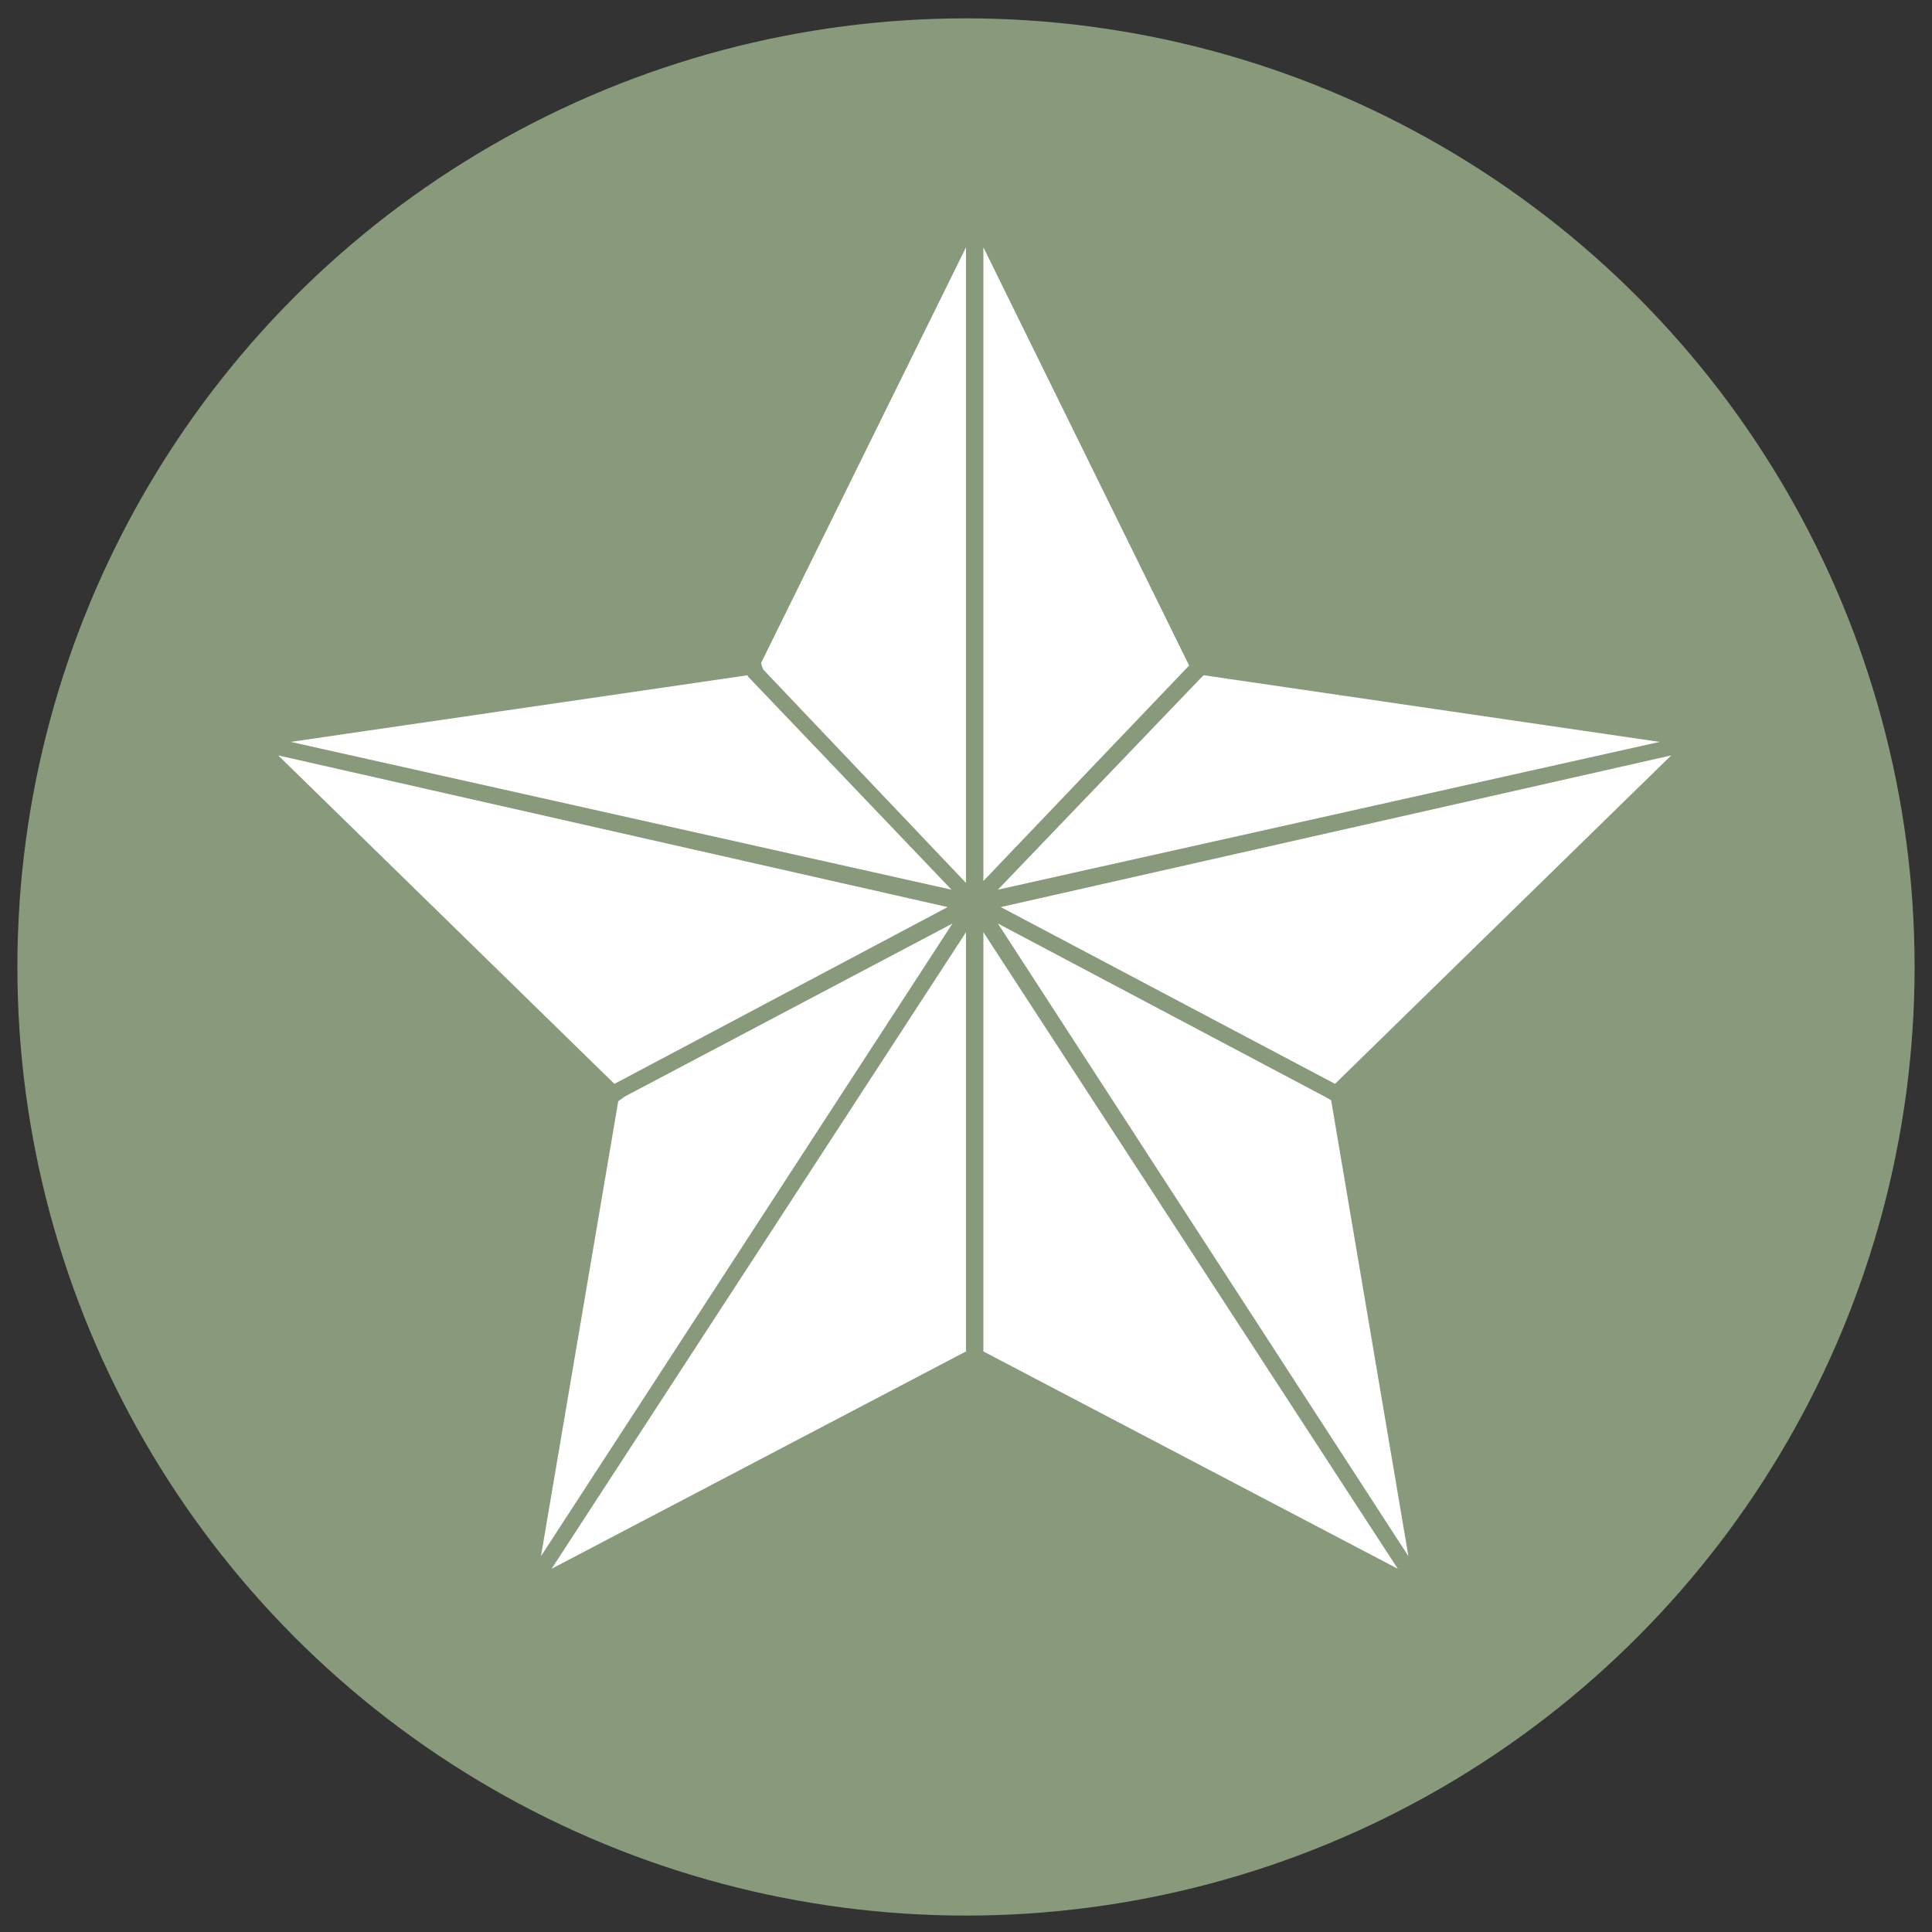
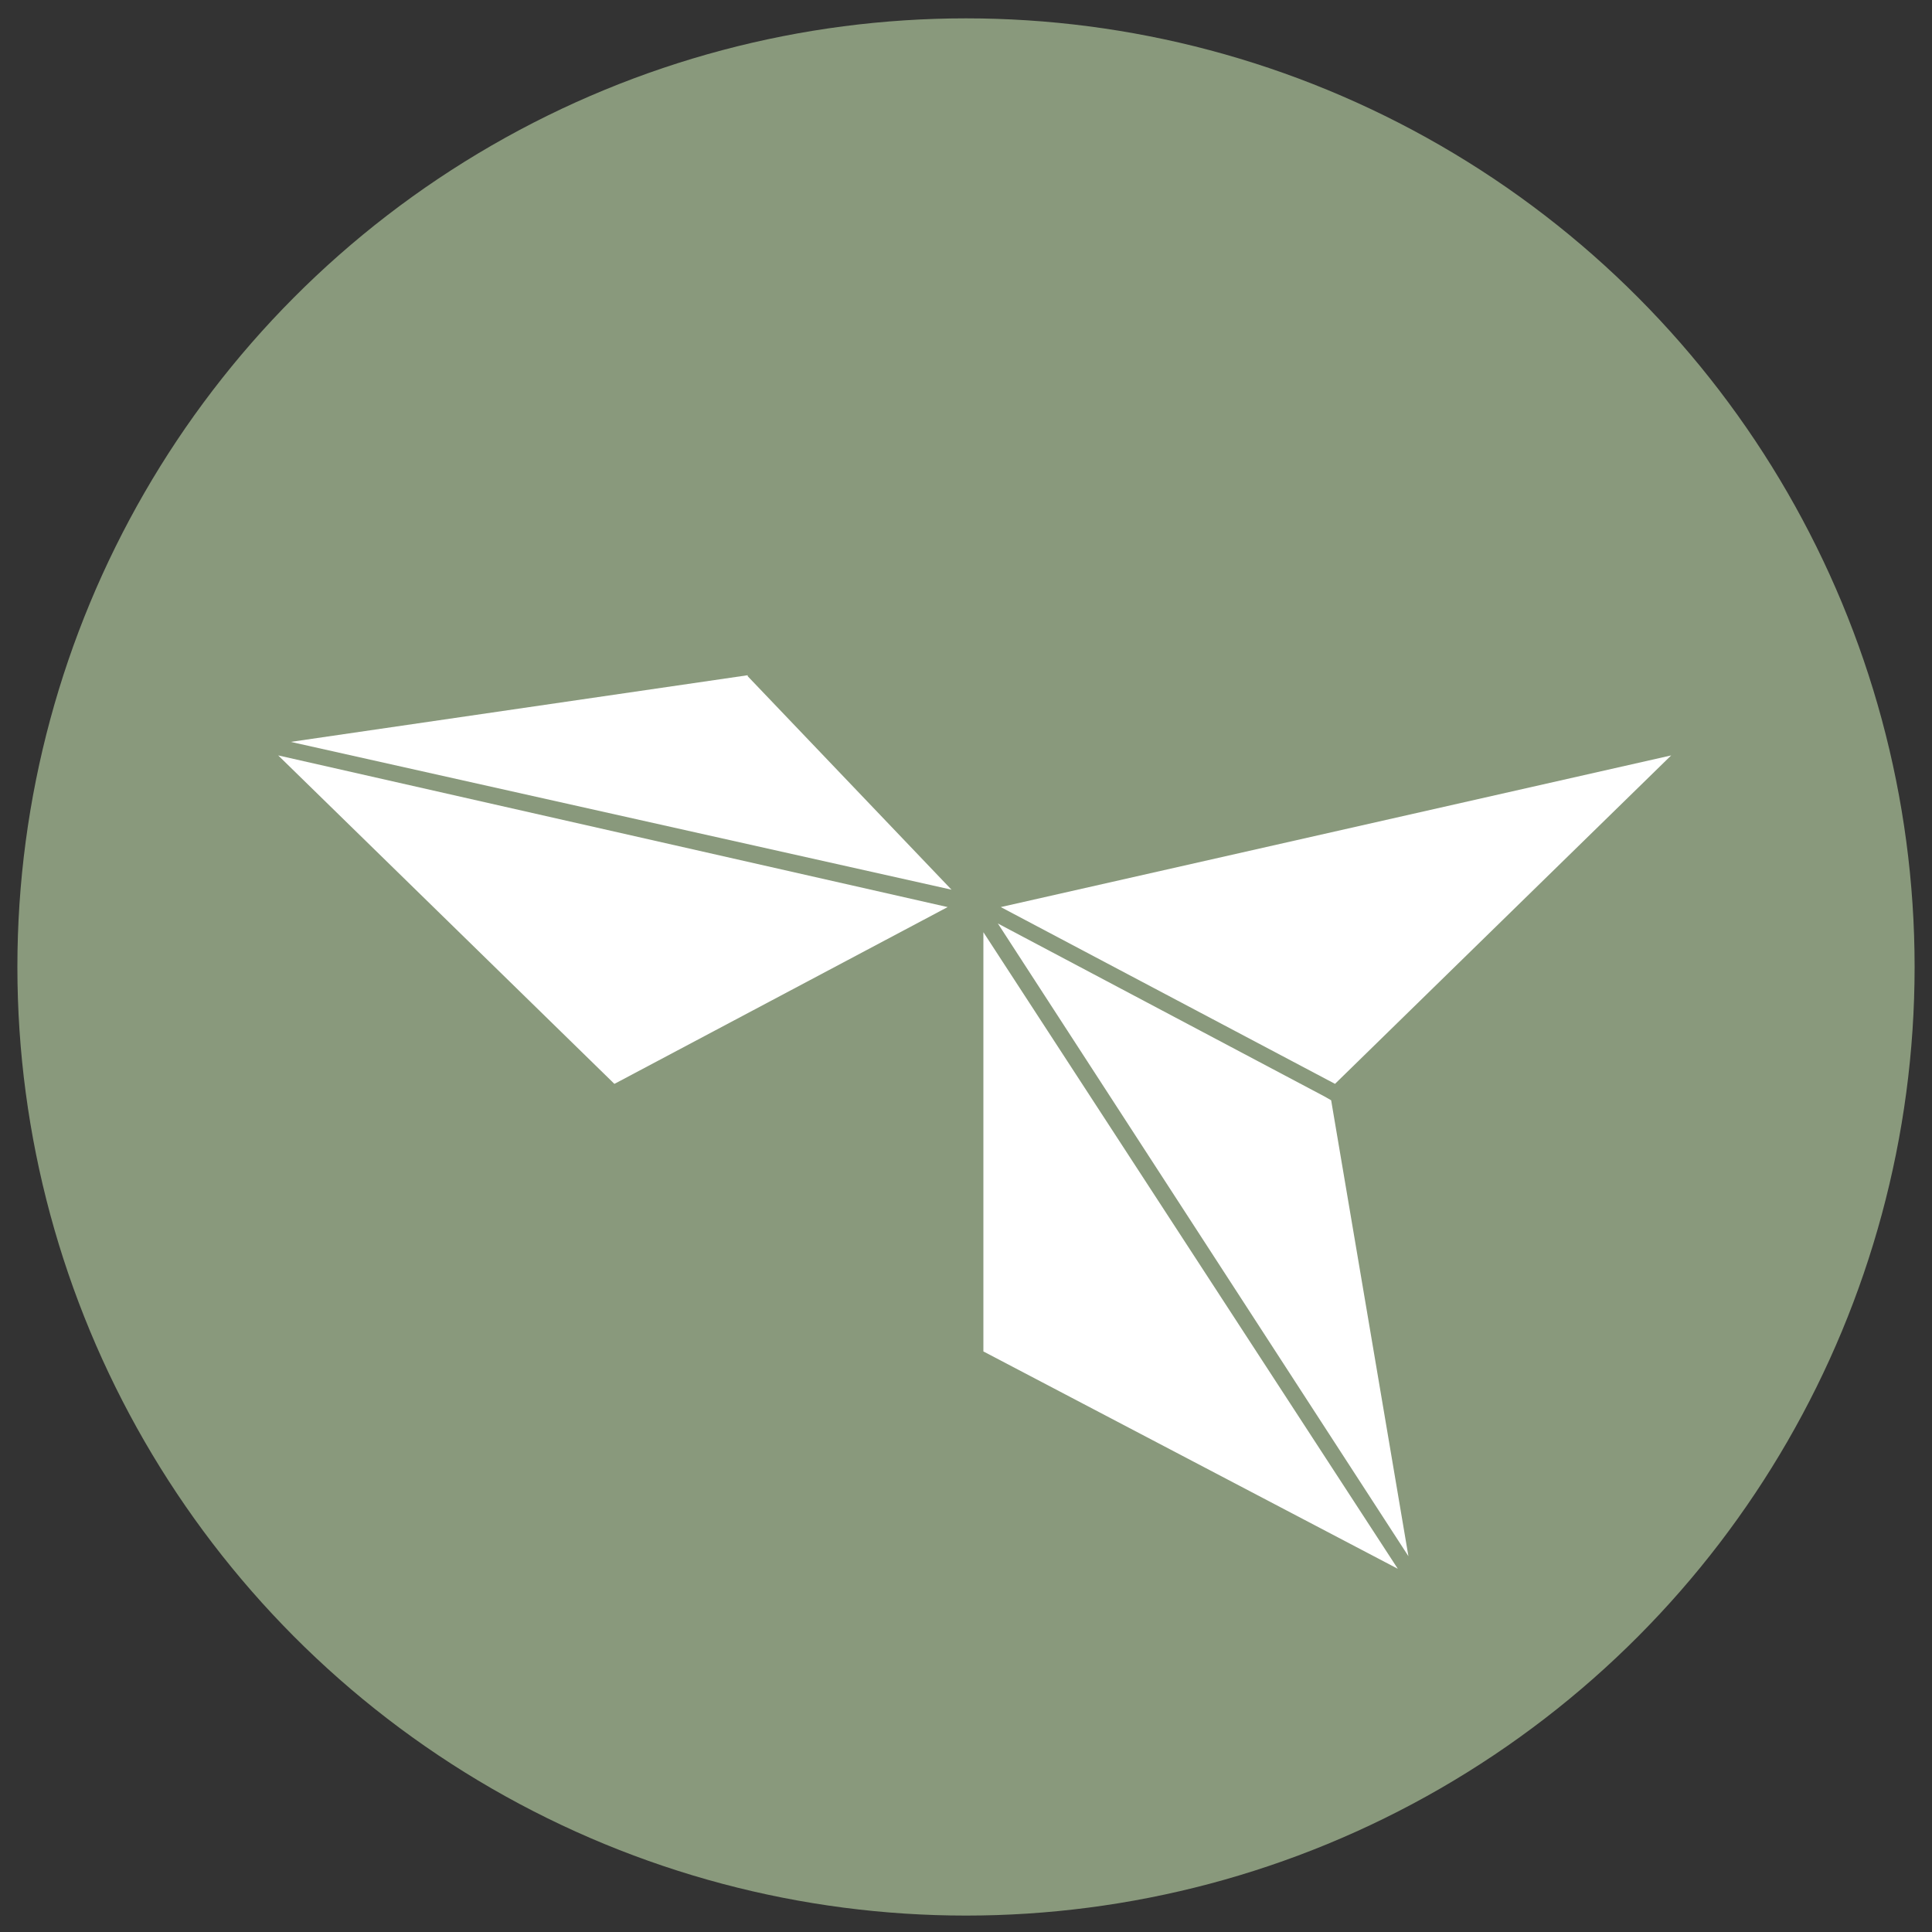
<svg xmlns="http://www.w3.org/2000/svg" id="Layer_1" version="1.1" viewBox="0 0 200 200">
  <rect x="0" y="0" width="200" height="200" fill="#333333" stroke="none" />
  <defs>
    <style>
      .st0 {
        fill: #fff;
      }

      .st1 {
        fill: #89997c;
      }
    </style>
  </defs>
  <circle class="st1" cx="100" cy="100.1" r="98.2" />
  <g>
    <polygon class="st0" points="98.1 93.9 28.8 78.2 63.6 112.2 63.8 112.1 98.1 93.9" />
-     <polygon class="st0" points="64 114 56 161.1 98.6 95.6 64.7 113.5 64 114" />
-     <polygon class="st0" points="103.3 92.1 171.8 76.8 124.6 69.9 124.2 70.3 103.3 92.1" />
-     <polygon class="st0" points="123.1 68.9 101.8 25.6 101.8 91.2 122.9 69.1 123.1 68.9" />
-     <path class="st0" d="M100,91.3V25.6l-21.2,43c0,.2.1.4.2.7l21,22.1Z" />
-     <path class="st0" d="M77.4,69.9l-47.3,6.9,68.4,15.3-21.1-22.1h0Z" />
-     <polygon class="st0" points="57.1 162.4 100 139.9 100 96.5 57.1 162.4" />
+     <path class="st0" d="M77.4,69.9l-47.3,6.9,68.4,15.3-21.1-22.1h0" />
    <polygon class="st0" points="144.7 162.4 101.8 96.5 101.8 139.9 144.7 162.4" />
    <polygon class="st0" points="173 78.2 103.6 93.9 138.2 112.2 173 78.2" />
    <polygon class="st0" points="103.3 95.6 145.8 161.1 137.8 113.9 137.1 113.5 103.3 95.6" />
  </g>
</svg>